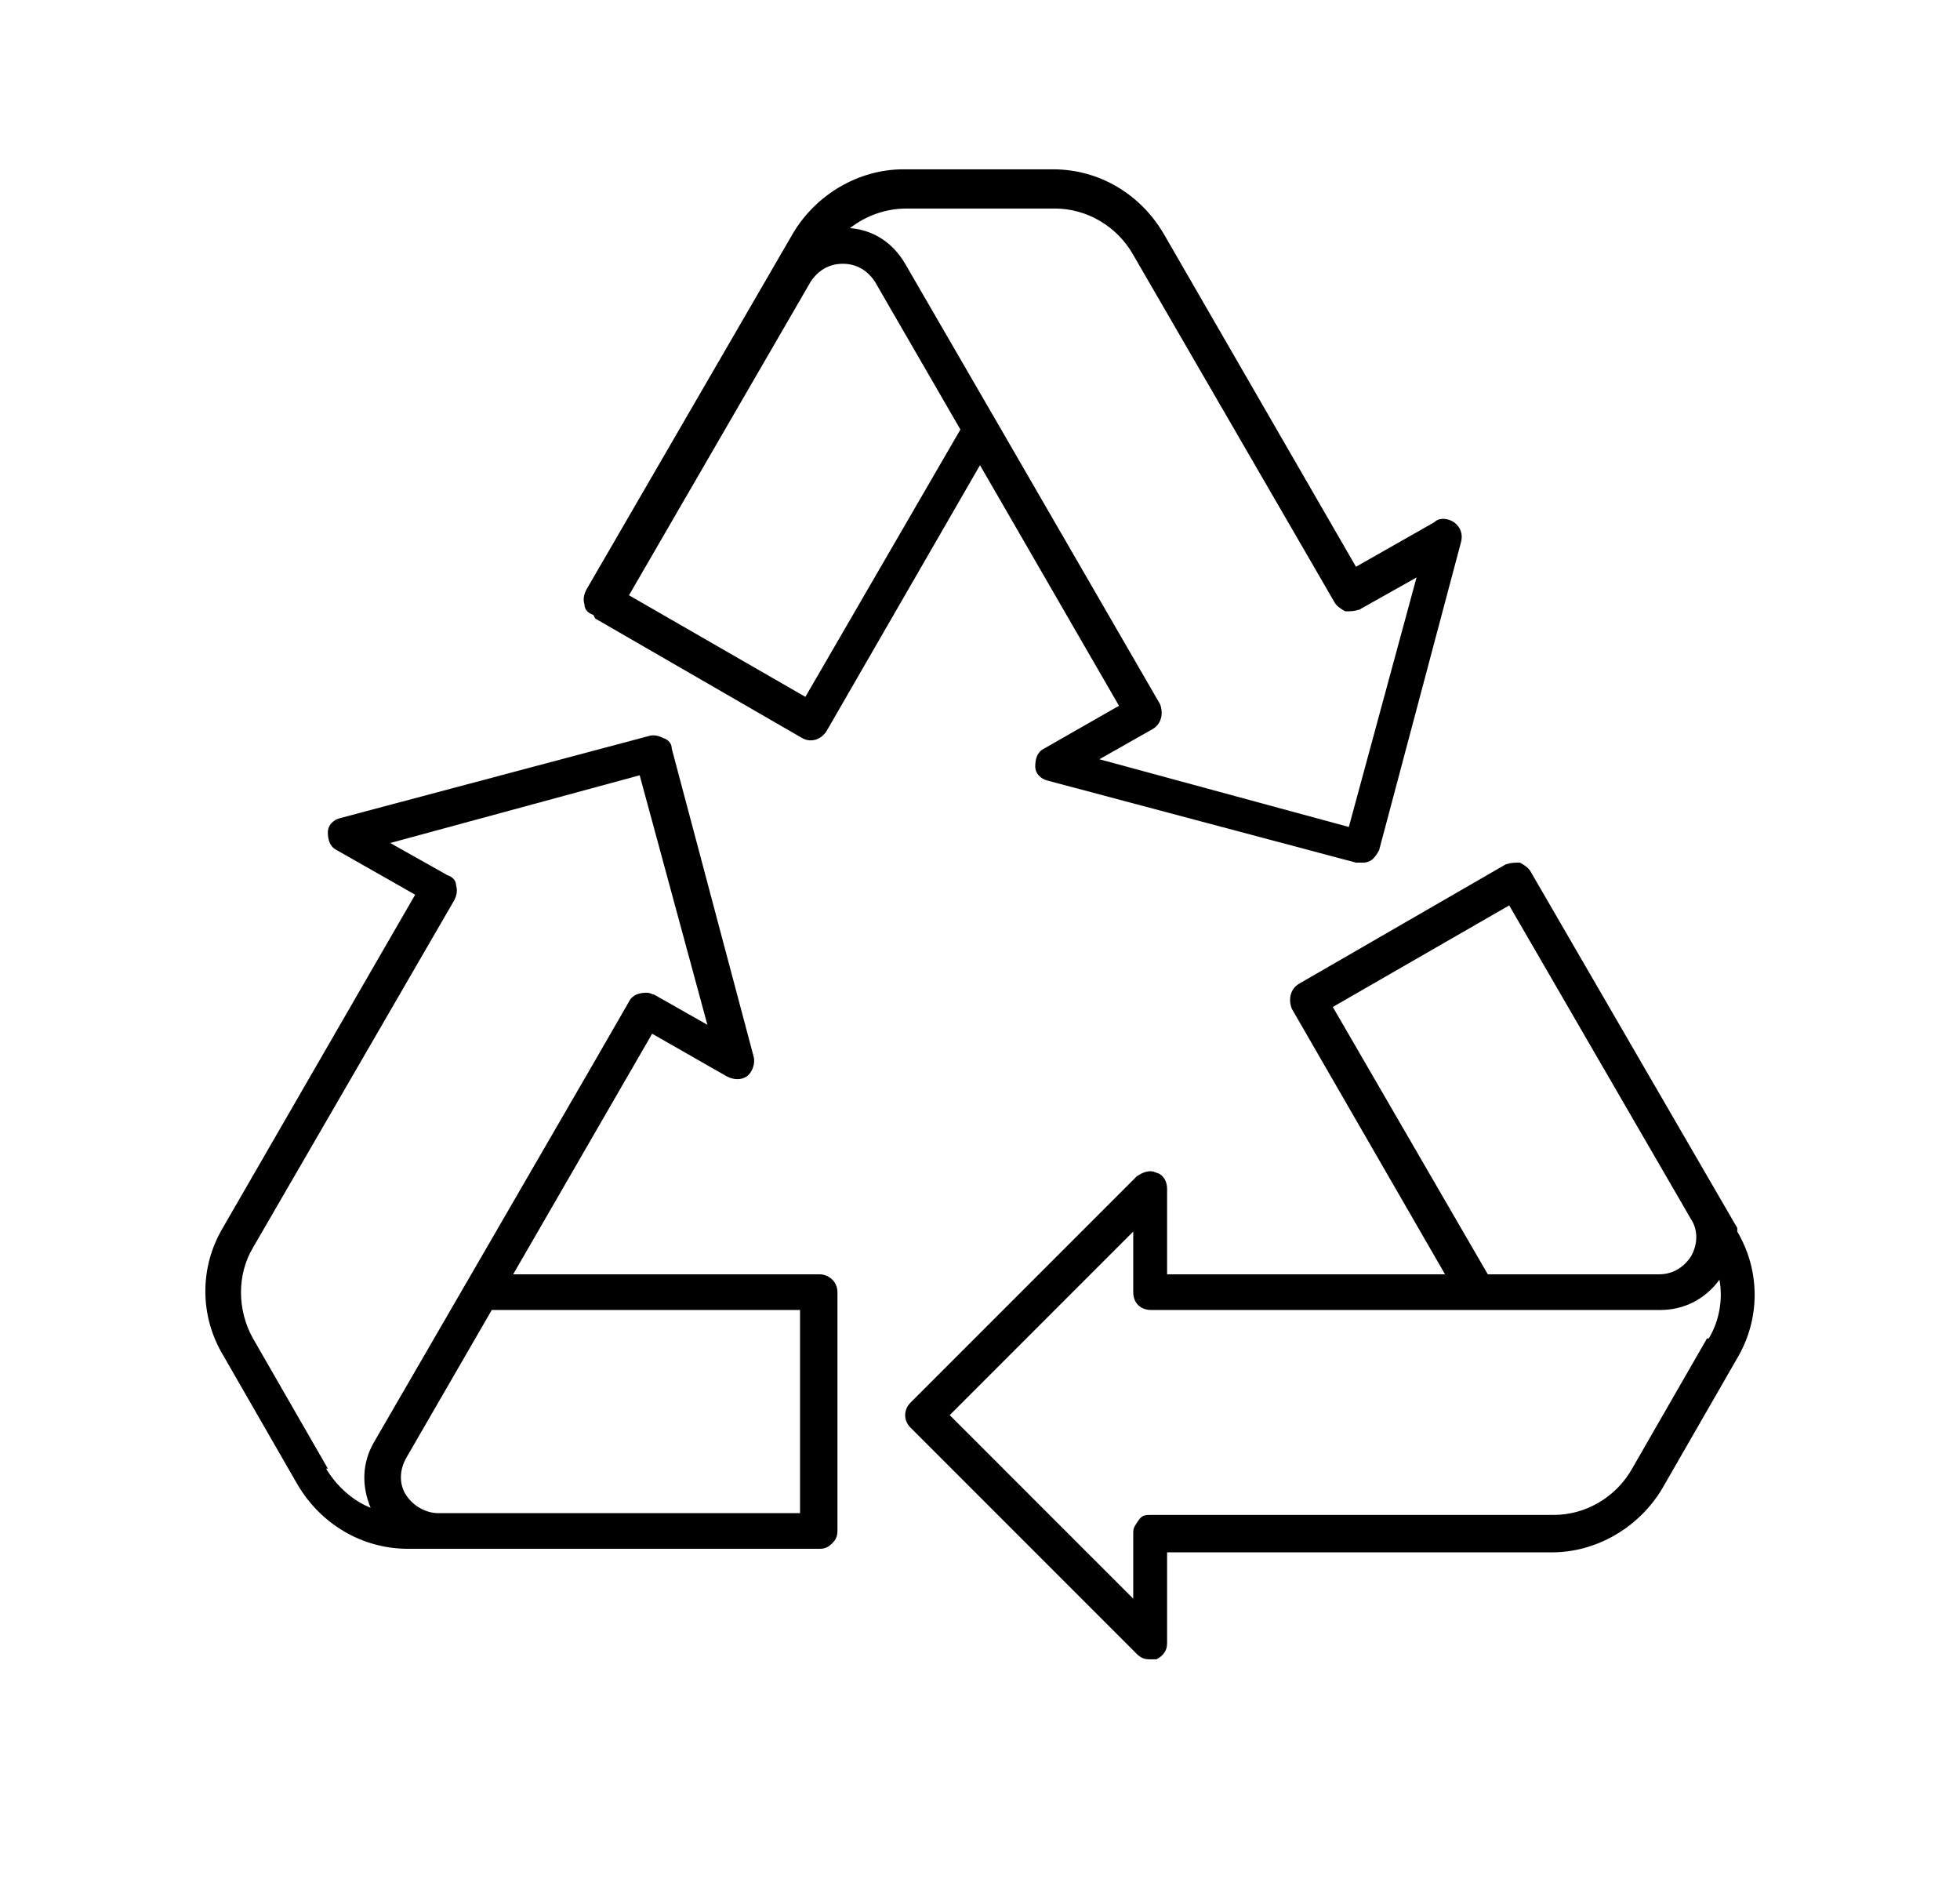
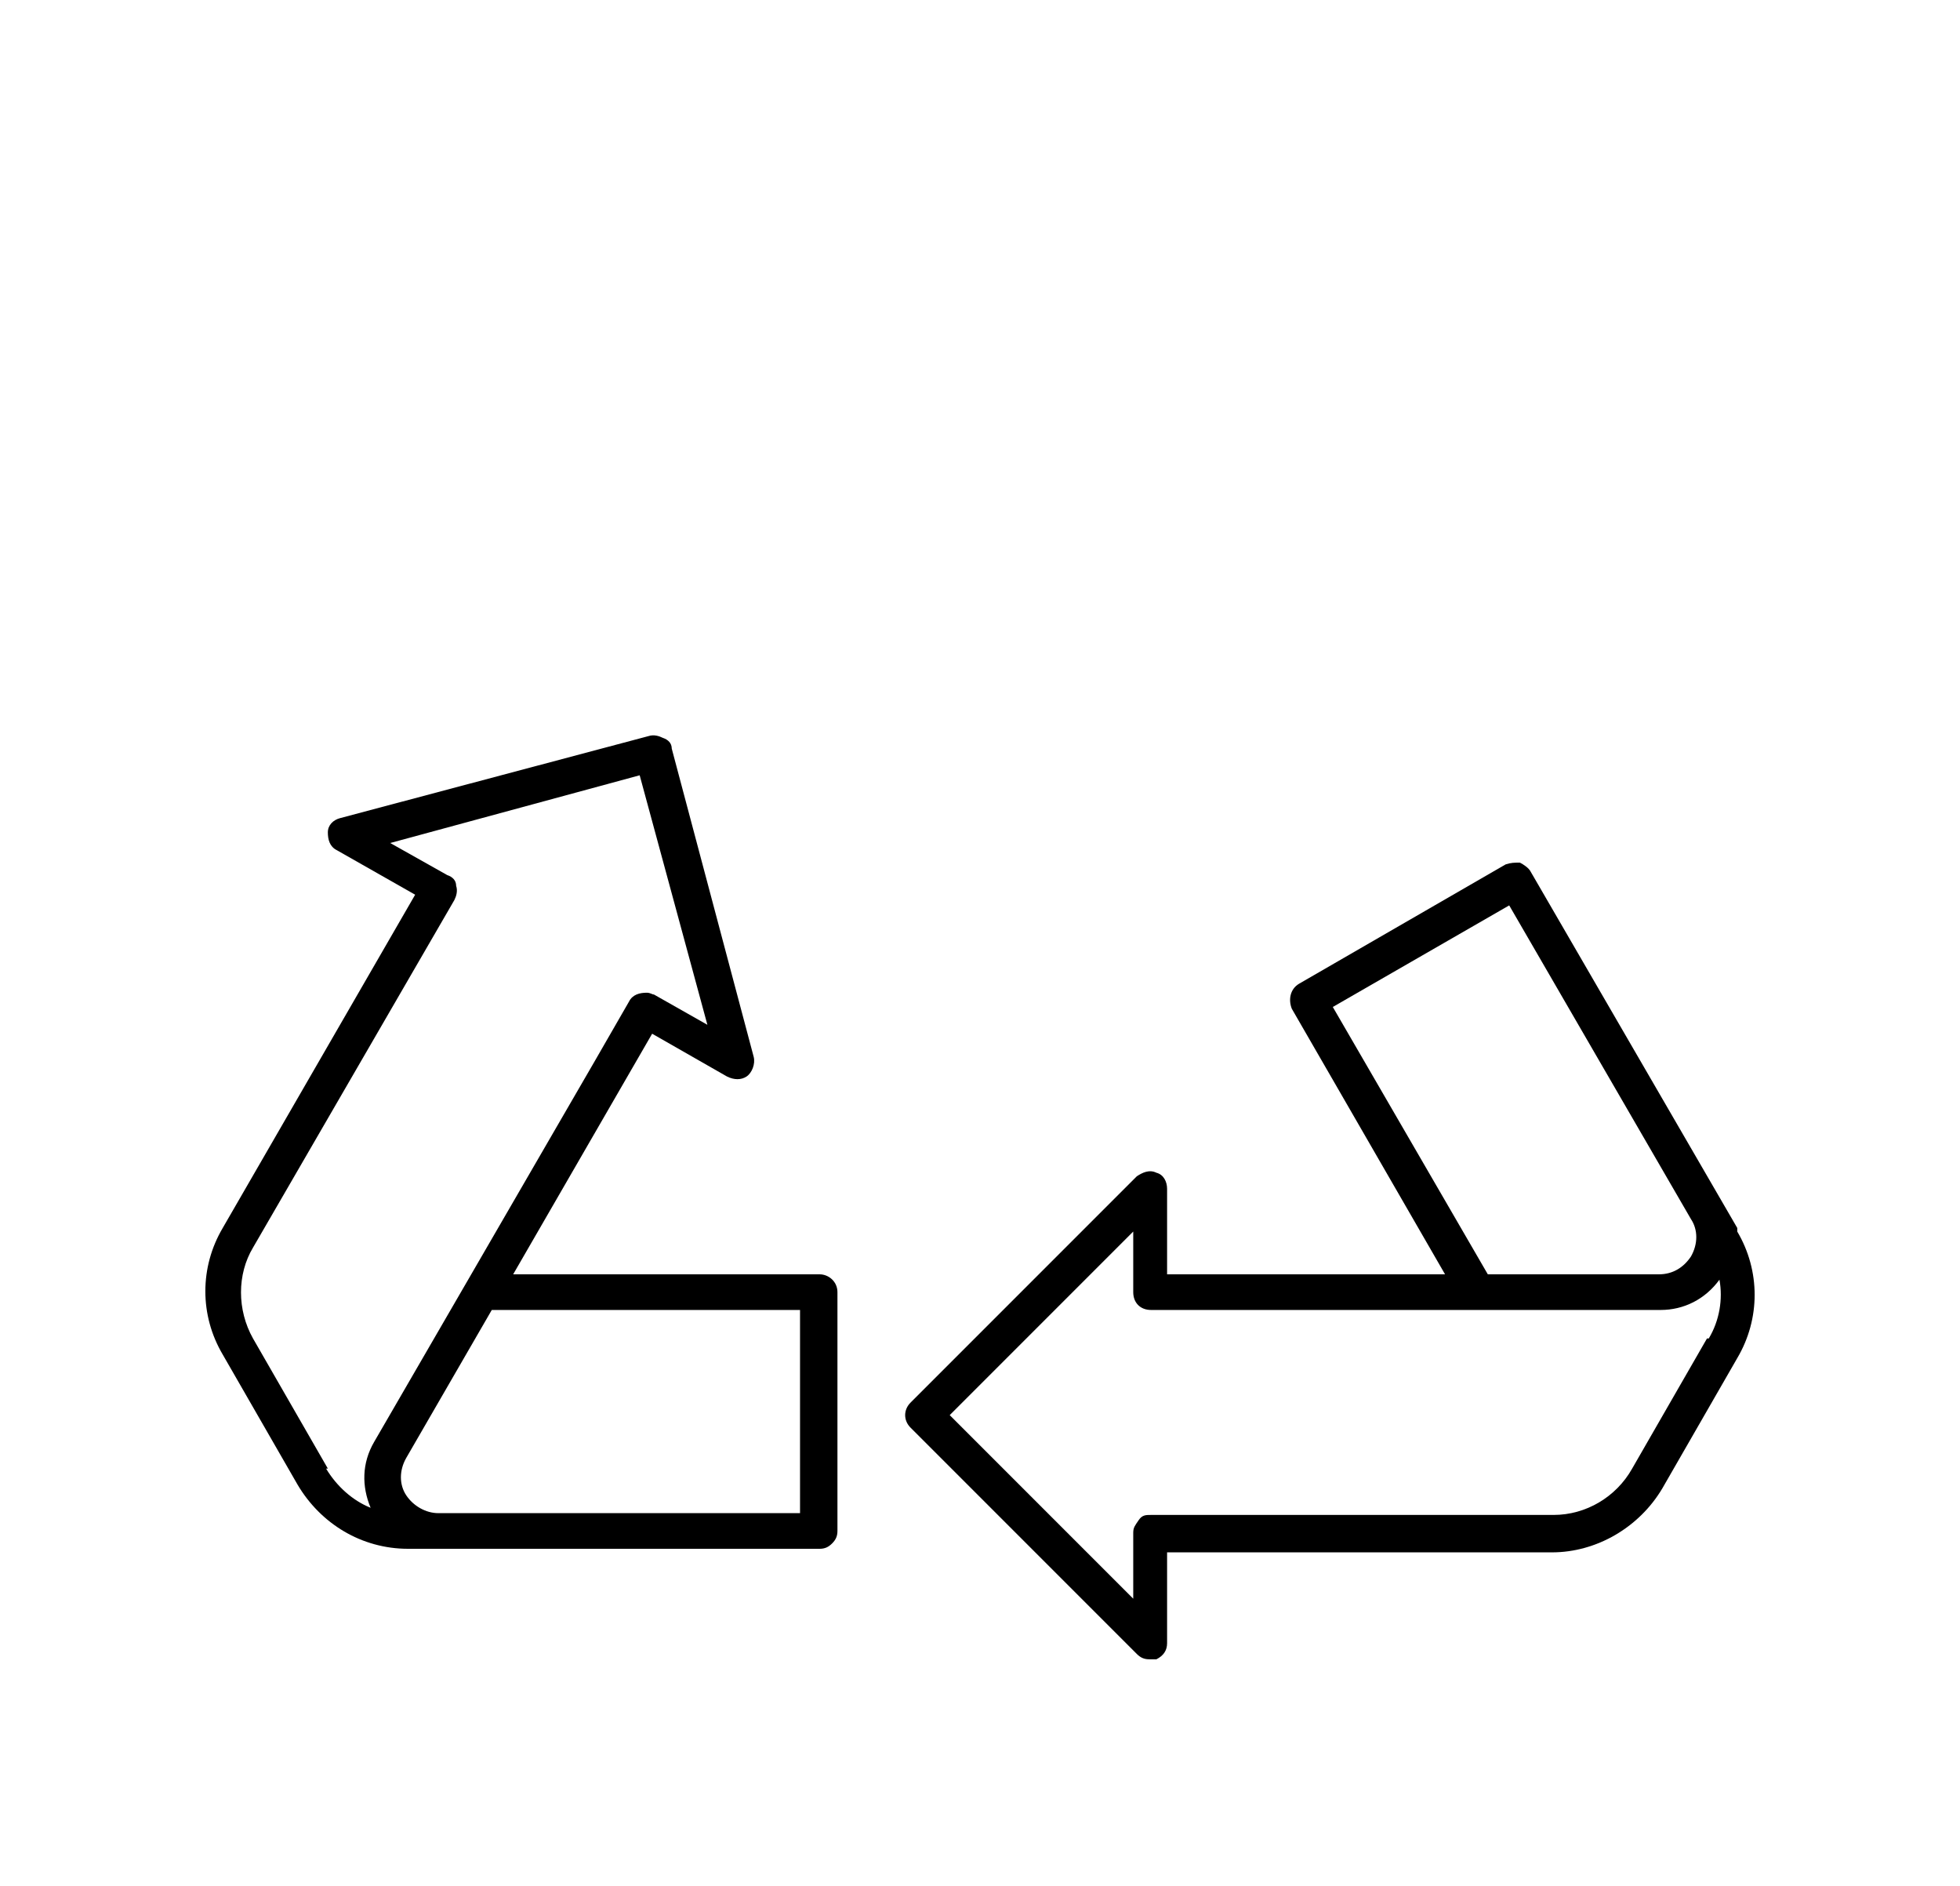
<svg xmlns="http://www.w3.org/2000/svg" viewBox="0 0 110 105.8">
  <g>
    <g id="Layer_1">
-       <path d="M33.4,34.7l11.6,6.7c.5.3,1.1.1,1.4-.4l8.6-14.9,7.8,13.5-4.2,2.4c-.4.2-.5.6-.5,1,0,.4.3.7.7.8l17.3,4.6c0,0,.2,0,.3,0,.2,0,.3,0,.5-.1.2-.1.4-.4.5-.6l4.6-17.3c.1-.4,0-.8-.4-1.1-.3-.2-.8-.3-1.1,0l-4.4,2.5-10.8-18.7c-1.3-2.2-3.6-3.6-6.2-3.6h-8.4c-2.5,0-4.9,1.4-6.2,3.6l-11.6,20c-.1.2-.2.5-.1.8,0,.3.2.5.5.6h0ZM59.2,11.7c1.8,0,3.5,1,4.4,2.6l11.3,19.5c.1.2.4.4.6.5.3,0,.5,0,.8-.1l3.2-1.8-3.8,14-14-3.8,3-1.7c.5-.3.6-.9.4-1.4l-9.2-15.9h0s-5.1-8.8-5.1-8.8c-.7-1.2-1.8-1.9-3.1-2,.9-.7,2-1.1,3.2-1.1h8.4ZM45.5,15.8c.4-.6,1-1,1.8-1s1.4.4,1.8,1l4.8,8.3-8.7,15-9.9-5.7,10.2-17.6h0Z" />
      <path d="M97.5,68.9l-11.6-20c-.1-.2-.4-.4-.6-.5-.3,0-.5,0-.8.1l-11.6,6.7c-.5.3-.6.9-.4,1.4l8.6,14.9h-15.6v-4.8c0-.4-.2-.8-.6-.9-.4-.2-.8,0-1.1.2l-12.7,12.7c-.4.4-.4,1,0,1.4l12.7,12.7c.2.2.4.3.7.3s.3,0,.4,0c.4-.2.6-.5.6-.9v-5.1h21.6c2.5,0,4.9-1.4,6.2-3.6l4.2-7.3c1.3-2.2,1.3-4.9,0-7.1h0ZM74.8,56.5l9.9-5.7,10.2,17.6c.4.6.4,1.4,0,2.1-.4.6-1,1-1.8,1h-9.6l-8.7-15h0ZM95.8,75.1l-4.2,7.3c-.9,1.6-2.6,2.6-4.4,2.6h-22.6c-.3,0-.5,0-.7.3s-.3.4-.3.7v3.7l-10.3-10.3,10.3-10.3v3.4c0,.6.4,1,1,1h28.6c1.3,0,2.5-.6,3.3-1.7.2,1.1,0,2.3-.6,3.3h0Z" />
      <path d="M46,71.5h-17.2s7.8-13.5,7.8-13.5l4.2,2.4c.4.2.8.2,1.1,0,.3-.2.5-.7.4-1.1l-4.6-17.3c0-.3-.2-.5-.5-.6-.2-.1-.5-.2-.8-.1l-17.3,4.6c-.4.1-.7.4-.7.8,0,.4.1.8.5,1l4.4,2.5-10.8,18.7c-1.3,2.2-1.3,4.9,0,7.1l4.2,7.3c1.3,2.2,3.6,3.6,6.2,3.6h23.1c.3,0,.5-.1.7-.3s.3-.4.3-.7v-13.4c0-.6-.5-1-1-1h0ZM18.4,82.4l-4.2-7.3c-.9-1.6-.9-3.6,0-5.1l11.3-19.5c.1-.2.2-.5.1-.8,0-.3-.2-.5-.5-.6l-3.2-1.8,14-3.8,3.8,14-3-1.7c-.1,0-.2-.1-.4-.1-.4,0-.8.1-1,.5l-1.9,3.3-7.3,12.6s0,0,0,0l-5.1,8.8c-.7,1.2-.7,2.5-.2,3.7-1-.4-1.9-1.2-2.5-2.2h0ZM24.6,84.9c-.7,0-1.4-.4-1.8-1-.4-.6-.4-1.4,0-2.1l4.8-8.3h17.3s0,11.4,0,11.4h-20.4s0,0,0,0Z" />
    </g>
  </g>
</svg>